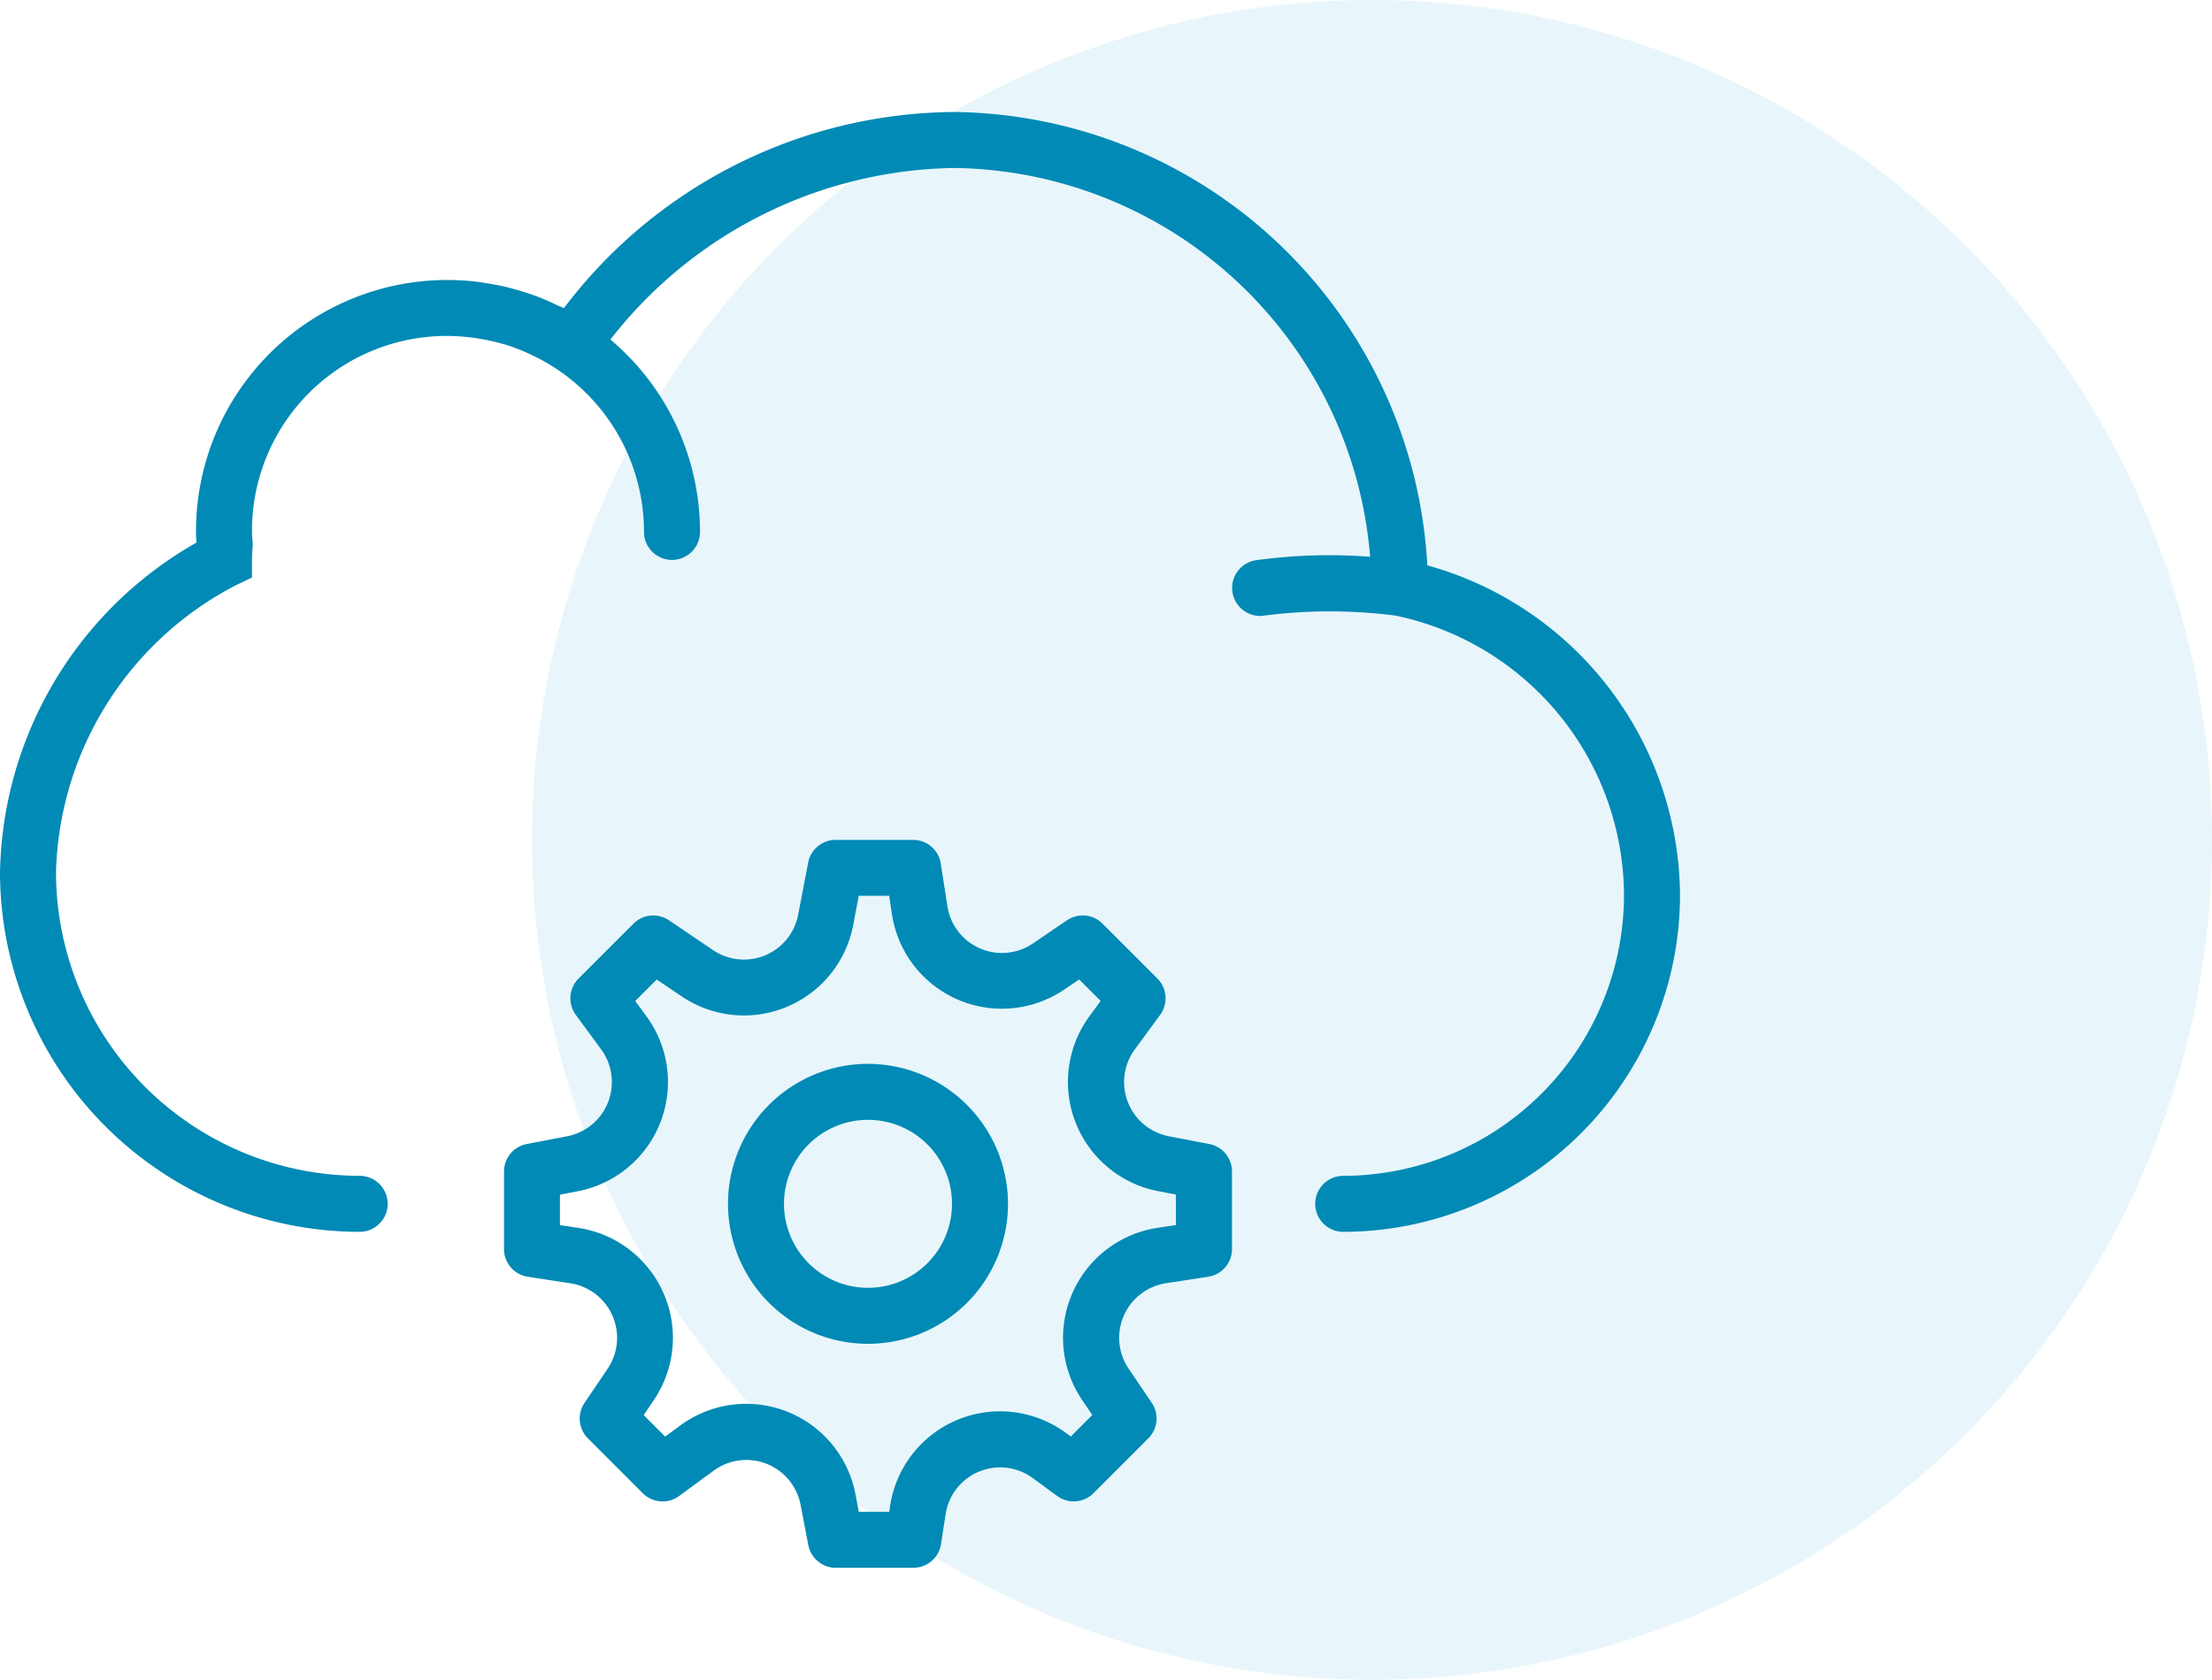
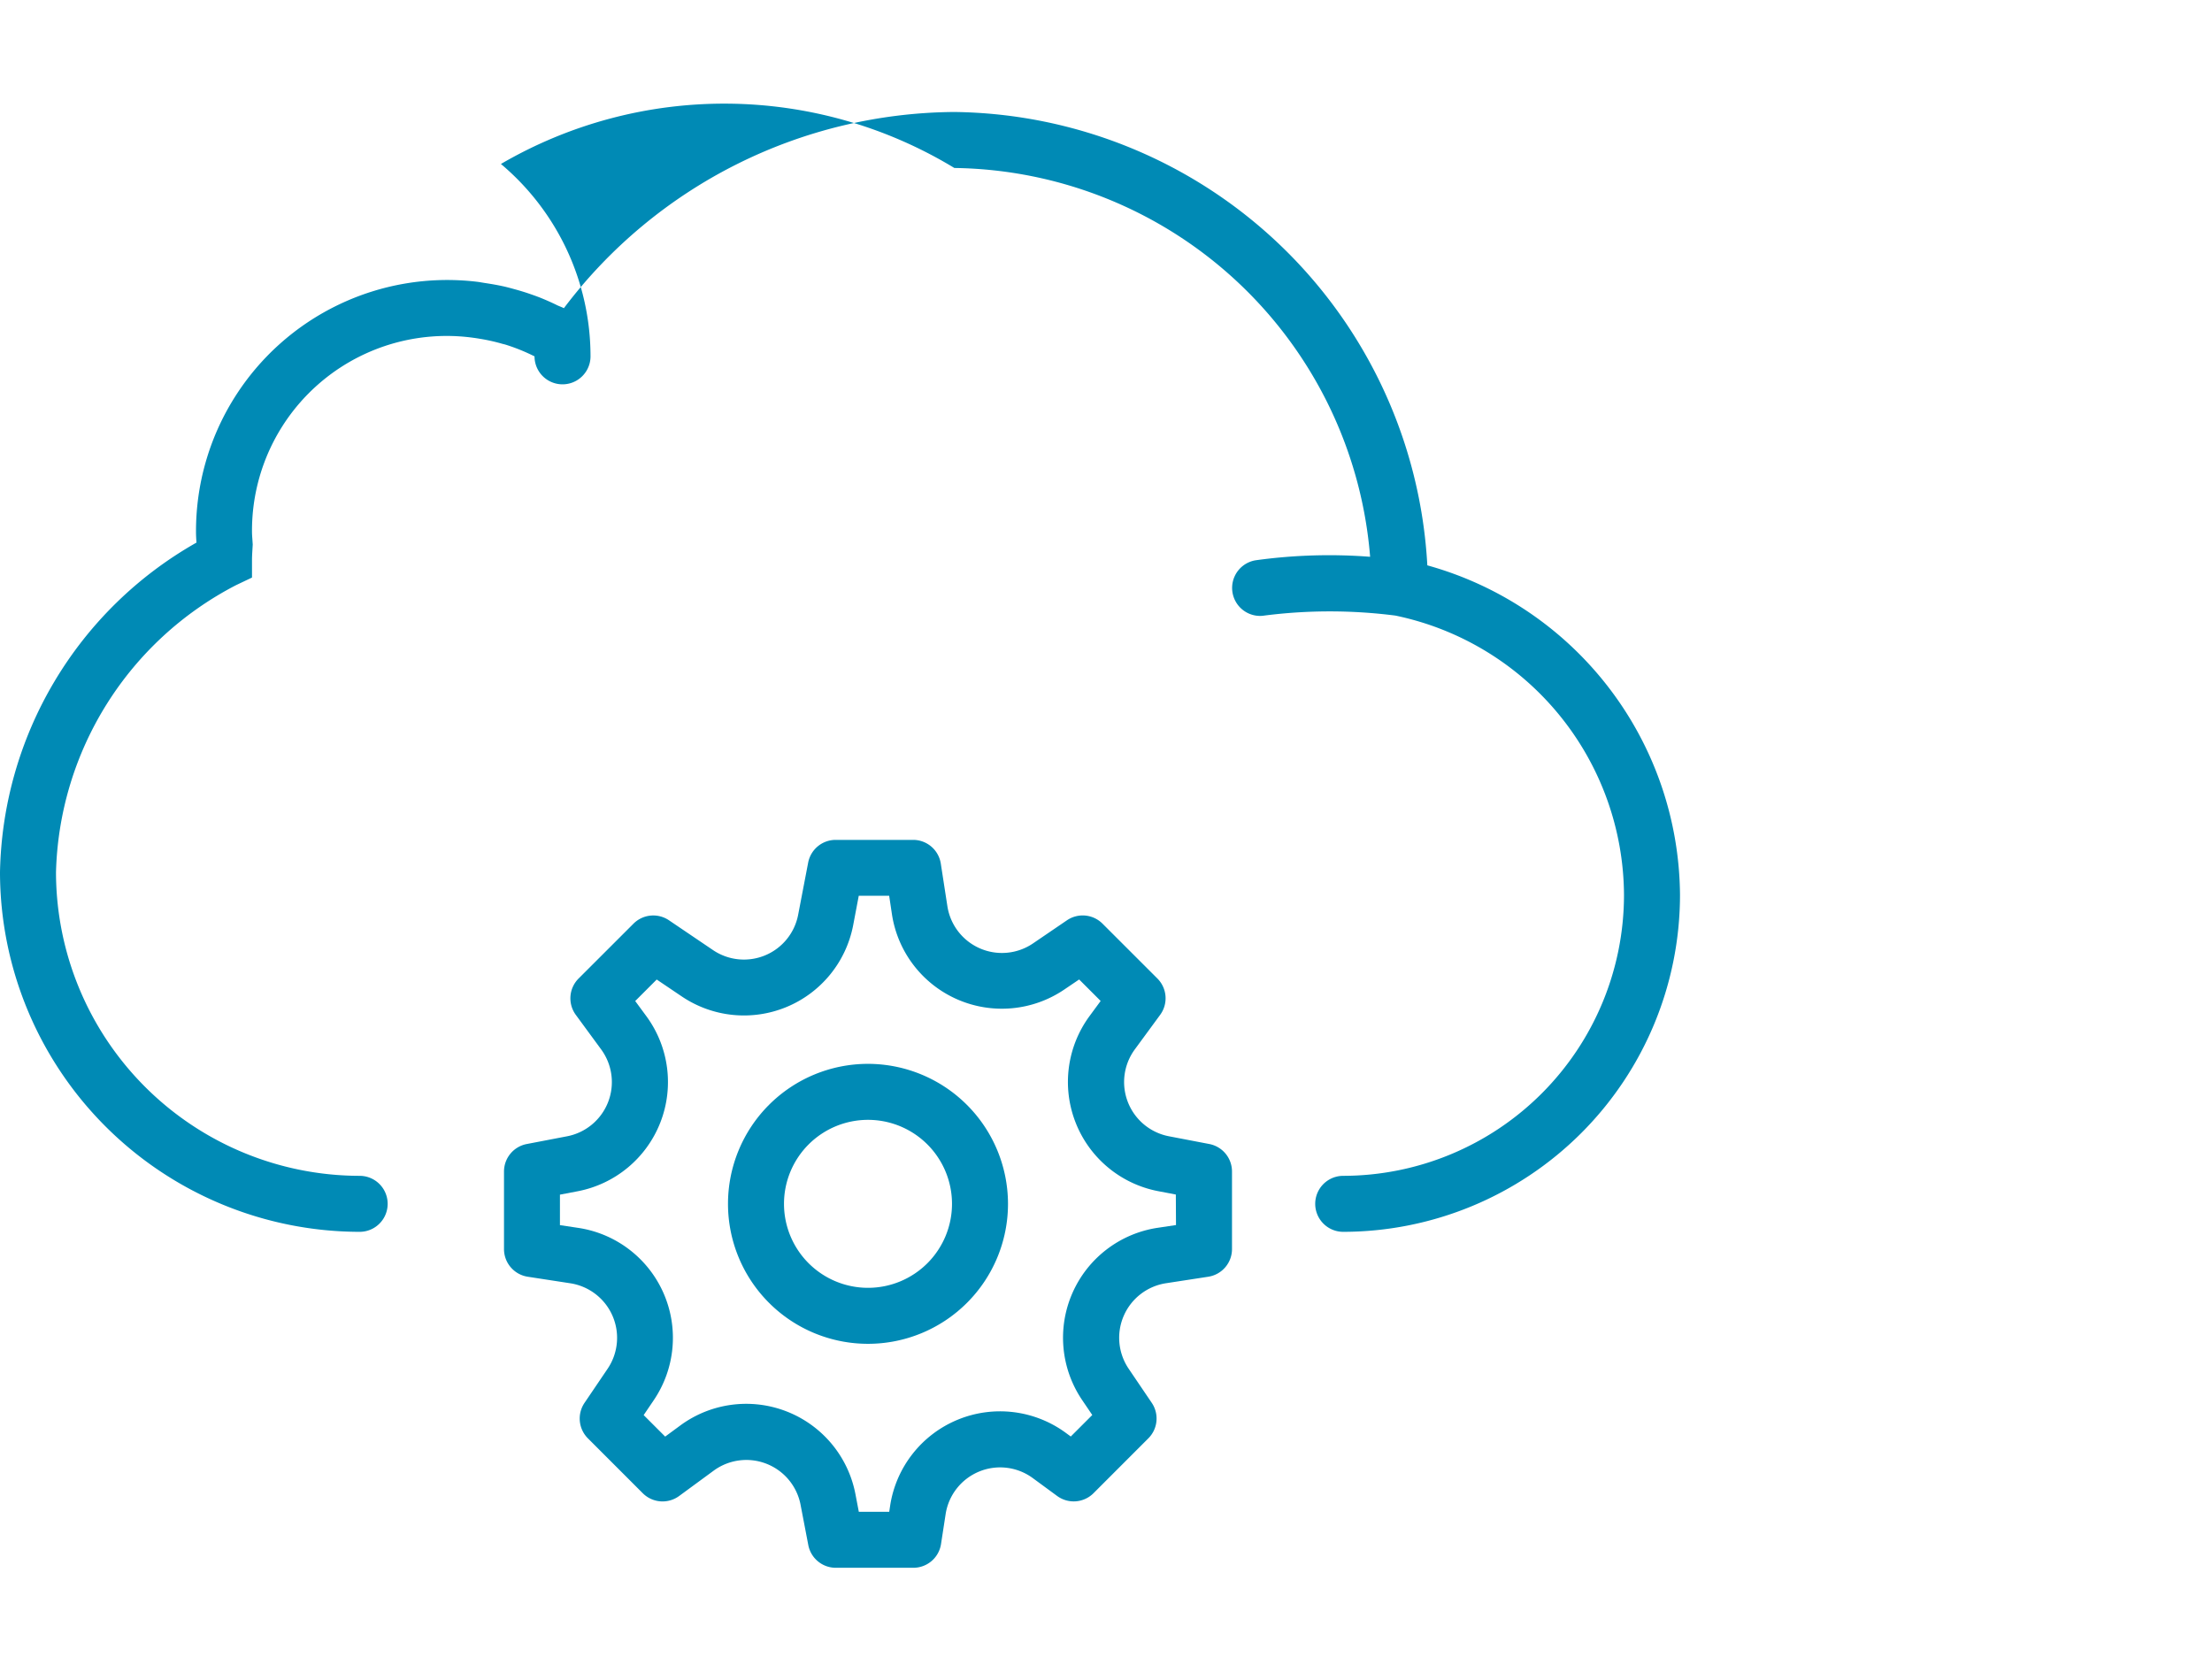
<svg xmlns="http://www.w3.org/2000/svg" width="79" height="60" viewBox="0 0 79 60">
  <g id="cloud_adoption_icon" transform="translate(-429.312 -1421.853)">
-     <circle id="Ellipse_14" data-name="Ellipse 14" cx="30" cy="30" r="30" transform="translate(448.312 1421.853)" fill="#1aa6d2" opacity="0.1" />
    <g id="cloud-computing-svgrepo-com" transform="translate(429.312 1421.853)">
      <path id="Path_12320" data-name="Path 12320" d="M43.188,40.863l-1.444-.277a1.972,1.972,0,0,1-1.217-3.1l.907-1.236a1,1,0,0,0-.1-1.3l-1.959-1.958a1,1,0,0,0-1.268-.121L36.89,33.7a1.972,1.972,0,0,1-3.055-1.333L33.6,30.847A1,1,0,0,0,32.615,30h-2.77a1,1,0,0,0-.982.812l-.358,1.865a1.971,1.971,0,0,1-3.041,1.259l-1.572-1.064a1,1,0,0,0-1.268.121l-1.959,1.958a1,1,0,0,0-.1,1.3l.907,1.236a1.972,1.972,0,0,1-1.217,3.1l-1.444.277a1,1,0,0,0-.811.982v2.77a1,1,0,0,0,.848.988l1.515.233A1.972,1.972,0,0,1,21.7,48.892l-.824,1.217a1,1,0,0,0,.121,1.268l1.958,1.959a1,1,0,0,0,1.3.1l1.236-.907a1.972,1.972,0,0,1,3.1,1.217l.277,1.444a1,1,0,0,0,.982.81h2.77a1,1,0,0,0,.988-.848l.164-1.065a1.97,1.97,0,0,1,3.114-1.29l.869.638a1,1,0,0,0,1.3-.1l1.958-1.959a1,1,0,0,0,.121-1.268l-.824-1.217a1.972,1.972,0,0,1,1.333-3.055l1.515-.233A1,1,0,0,0,44,44.615v-2.77A1,1,0,0,0,43.188,40.863ZM42,43.758l-.667.1a3.971,3.971,0,0,0-2.684,6.152l.361.533-.768.768-.177-.13a3.971,3.971,0,0,0-6.274,2.6L31.758,54H30.672l-.121-.633A3.972,3.972,0,0,0,24.3,50.914l-.544.4-.768-.768.361-.533a3.971,3.971,0,0,0-2.684-6.152l-.667-.1V42.672l.633-.121A3.972,3.972,0,0,0,23.086,36.3l-.4-.544.768-.768.889.6a3.971,3.971,0,0,0,6.127-2.538l.2-1.054h1.086l.1.667a3.971,3.971,0,0,0,6.152,2.684l.533-.361.768.768-.4.544a3.972,3.972,0,0,0,2.453,6.249l.632.121Z" fill="#008ab5" />
      <path id="Path_12321" data-name="Path 12321" d="M31,38a5,5,0,1,0,5,5A5.006,5.006,0,0,0,31,38Zm0,8a3,3,0,1,1,3-3A3,3,0,0,1,31,46Z" fill="#008ab5" />
-       <path id="Path_12322" data-name="Path 12322" d="M50.976,20.194A17.125,17.125,0,0,0,34.084,4a17.624,17.624,0,0,0-13.945,7.008c-.075-.039-.154-.066-.23-.1-.2-.1-.4-.187-.6-.269-.114-.045-.228-.086-.343-.126-.2-.071-.409-.134-.619-.191-.115-.031-.229-.063-.345-.089-.225-.051-.455-.09-.687-.125-.1-.015-.2-.035-.3-.046A8.973,8.973,0,0,0,7,19c0,.129.008.255.017.381A13.826,13.826,0,0,0,0,31.154,12.86,12.86,0,0,0,12.845,44a1,1,0,0,0,0-2A10.857,10.857,0,0,1,2,31.154,11.887,11.887,0,0,1,8.433,20.9L9,20.63V20c0-.12.008-.242.015-.365l.011-.185-.013-.194C9.007,19.171,9,19.086,9,19a6.953,6.953,0,0,1,7.917-6.933c.078.01.156.023.233.036a6.817,6.817,0,0,1,.789.177c.035.01.071.017.106.027a6.812,6.812,0,0,1,.835.321c.071.032.14.067.21.1A6.985,6.985,0,0,1,23,19a1,1,0,0,0,2,0,8.979,8.979,0,0,0-3.2-6.871A15.84,15.84,0,0,1,34.084,6,15.1,15.1,0,0,1,48.933,19.888a19.1,19.1,0,0,0-4.083.124A1,1,0,0,0,45,22a.961.961,0,0,0,.151-.012,18.418,18.418,0,0,1,4.684,0A10.249,10.249,0,0,1,58,31.972,10.04,10.04,0,0,1,47.972,42a1,1,0,0,0,0,2A12.042,12.042,0,0,0,60,31.972,12.307,12.307,0,0,0,50.976,20.194Z" fill="#008ab5" />
+       <path id="Path_12322" data-name="Path 12322" d="M50.976,20.194A17.125,17.125,0,0,0,34.084,4a17.624,17.624,0,0,0-13.945,7.008c-.075-.039-.154-.066-.23-.1-.2-.1-.4-.187-.6-.269-.114-.045-.228-.086-.343-.126-.2-.071-.409-.134-.619-.191-.115-.031-.229-.063-.345-.089-.225-.051-.455-.09-.687-.125-.1-.015-.2-.035-.3-.046A8.973,8.973,0,0,0,7,19c0,.129.008.255.017.381A13.826,13.826,0,0,0,0,31.154,12.86,12.86,0,0,0,12.845,44a1,1,0,0,0,0-2A10.857,10.857,0,0,1,2,31.154,11.887,11.887,0,0,1,8.433,20.9L9,20.63V20c0-.12.008-.242.015-.365l.011-.185-.013-.194C9.007,19.171,9,19.086,9,19a6.953,6.953,0,0,1,7.917-6.933c.078.01.156.023.233.036a6.817,6.817,0,0,1,.789.177c.035.01.071.017.106.027a6.812,6.812,0,0,1,.835.321c.071.032.14.067.21.1a1,1,0,0,0,2,0,8.979,8.979,0,0,0-3.2-6.871A15.84,15.84,0,0,1,34.084,6,15.1,15.1,0,0,1,48.933,19.888a19.1,19.1,0,0,0-4.083.124A1,1,0,0,0,45,22a.961.961,0,0,0,.151-.012,18.418,18.418,0,0,1,4.684,0A10.249,10.249,0,0,1,58,31.972,10.04,10.04,0,0,1,47.972,42a1,1,0,0,0,0,2A12.042,12.042,0,0,0,60,31.972,12.307,12.307,0,0,0,50.976,20.194Z" fill="#008ab5" />
    </g>
  </g>
</svg>